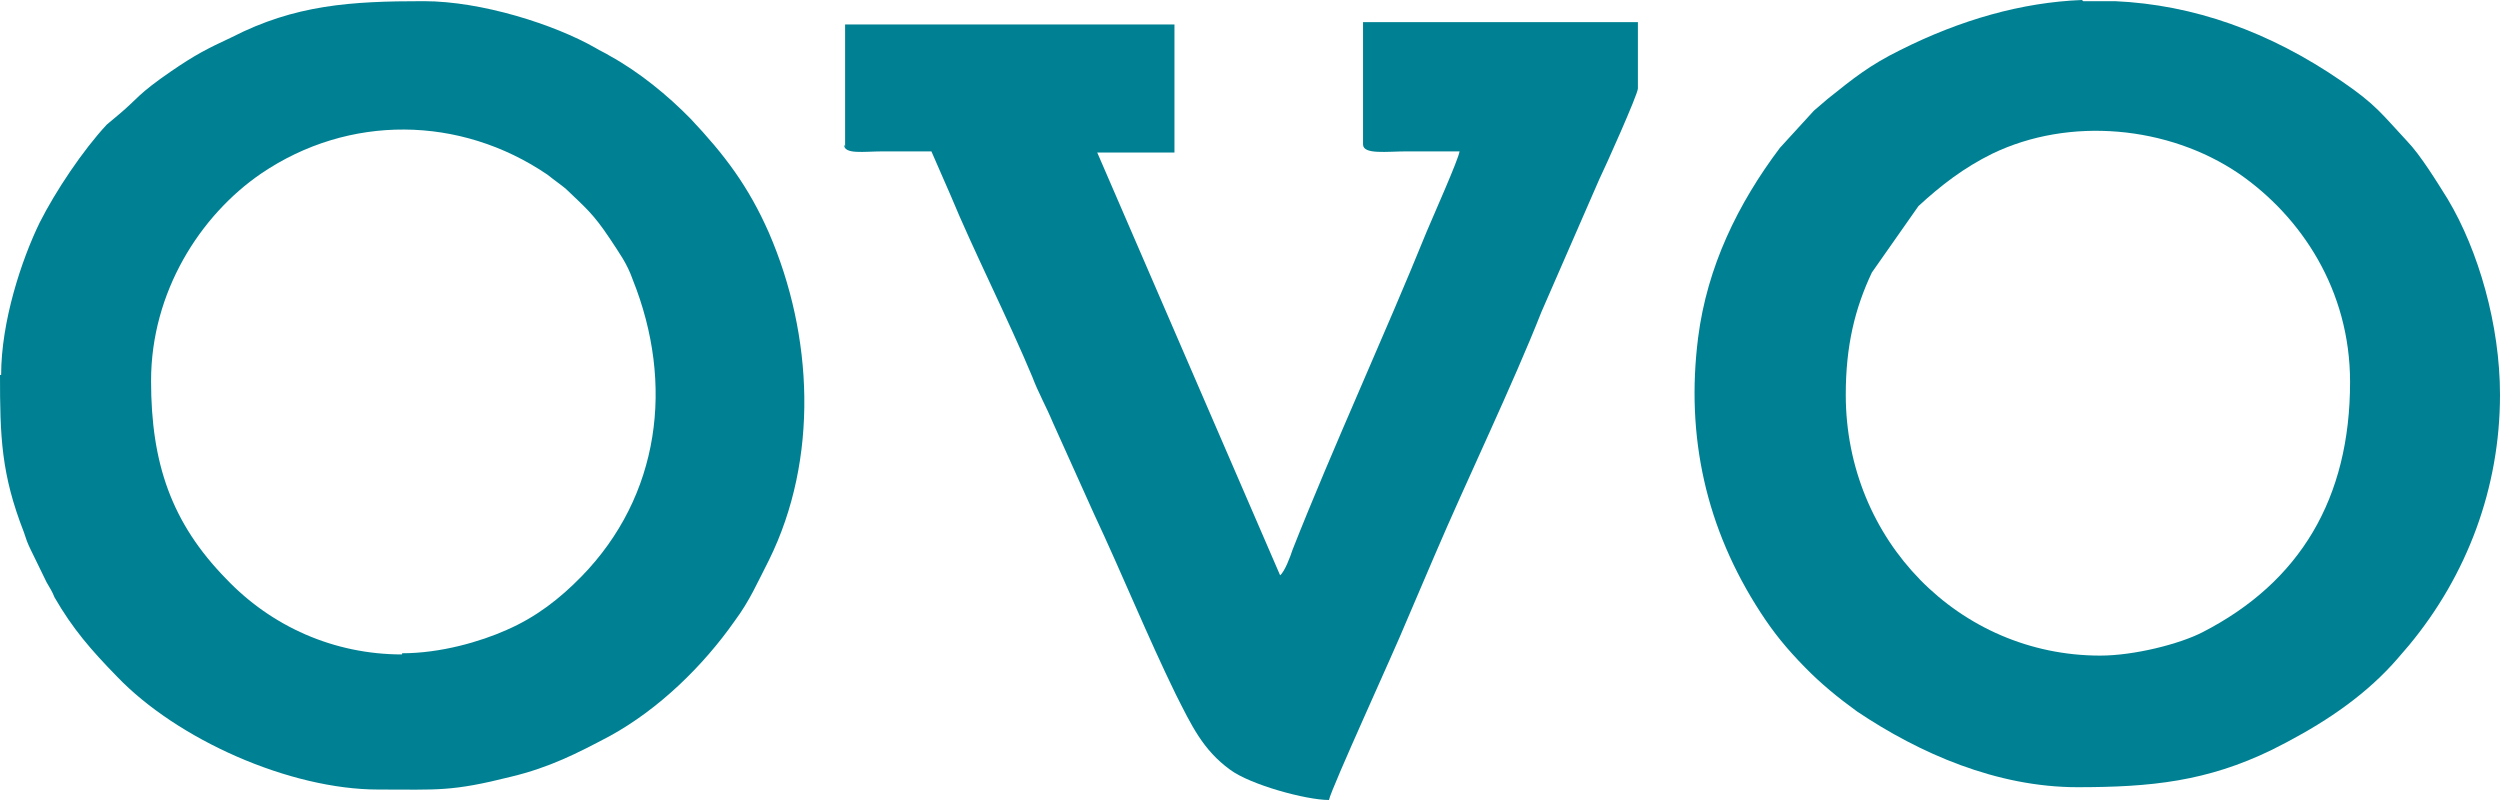
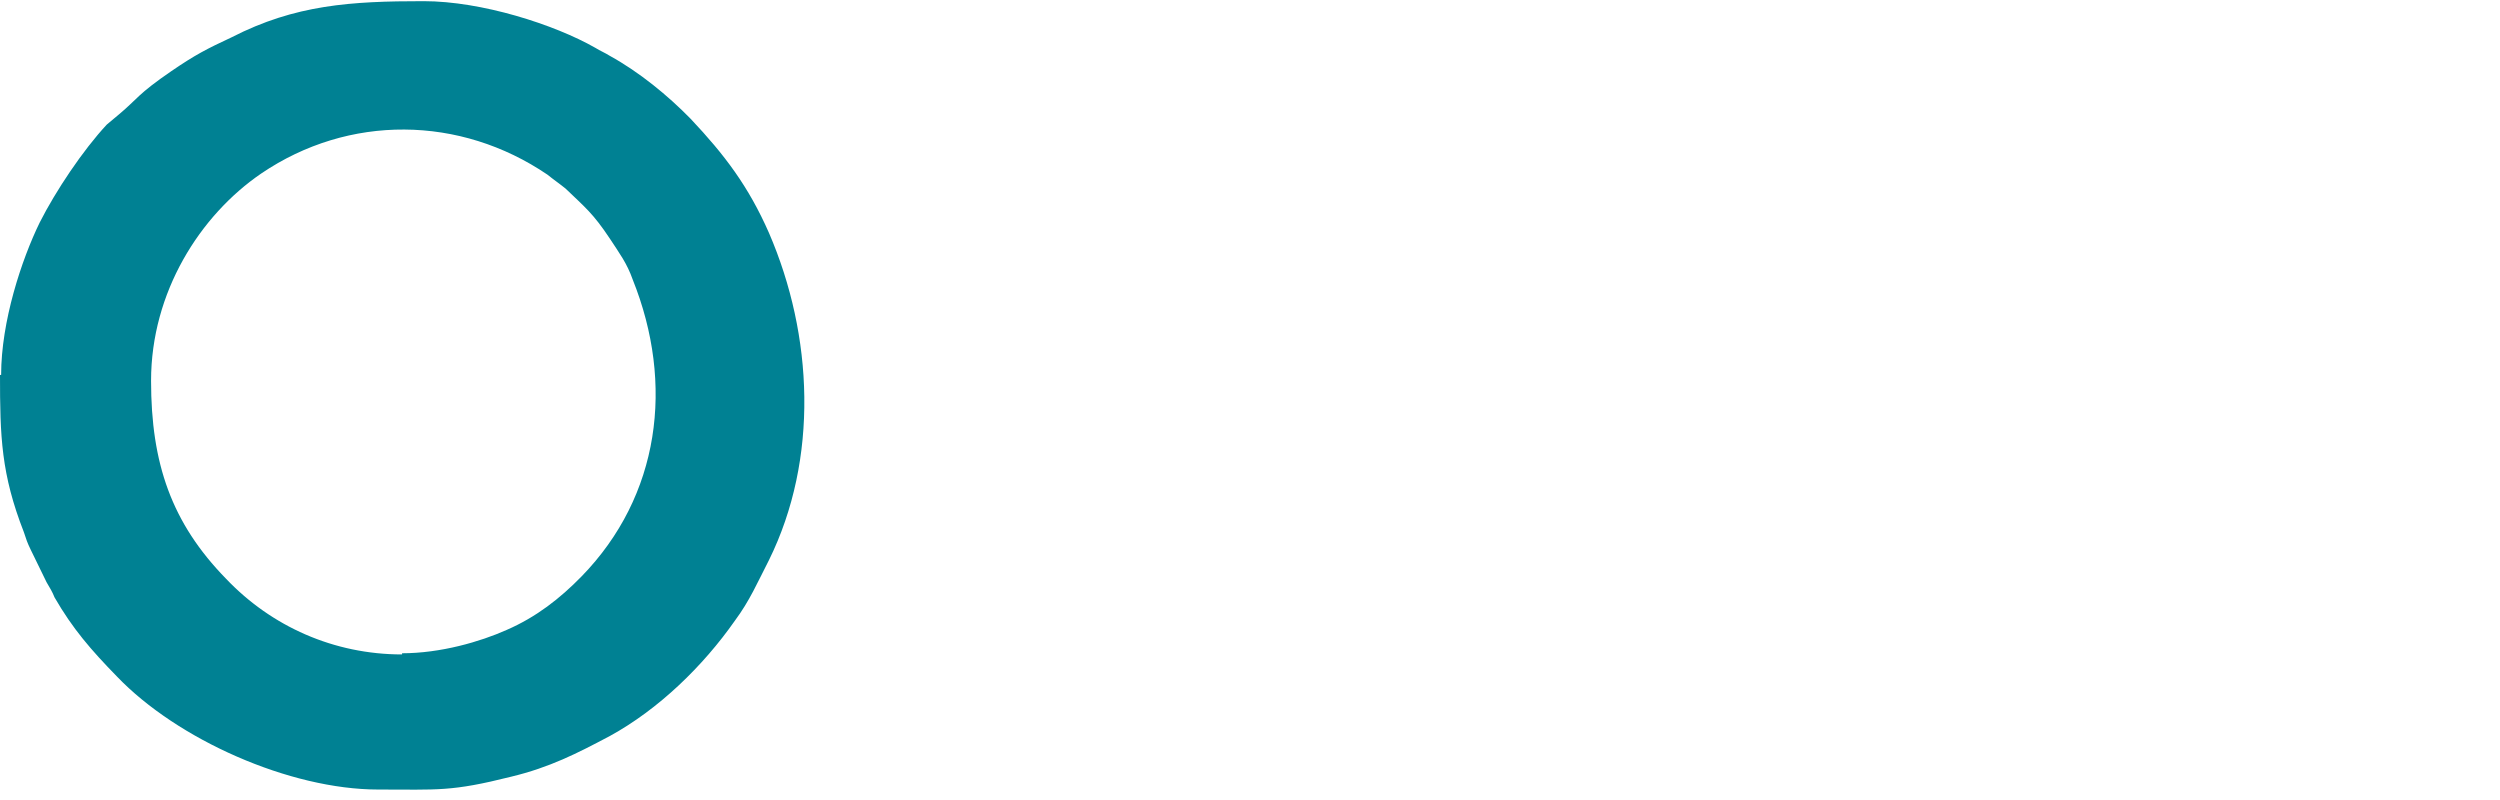
<svg xmlns="http://www.w3.org/2000/svg" width="75" height="24" viewBox="0 0 75 24" fill="none">
  <path fill-rule="evenodd" clip-rule="evenodd" d="M12.062 19.633C10.018 19.633 8.144 18.795 6.781 17.362C5.145 15.686 4.532 13.904 4.532 11.424C4.532 8.769 5.997 6.463 7.837 5.205C10.461 3.424 13.8 3.458 16.424 5.24C16.595 5.38 16.799 5.52 16.969 5.659C17.549 6.218 17.787 6.393 18.298 7.162C18.571 7.581 18.809 7.895 18.98 8.384C20.241 11.528 19.797 14.882 17.446 17.293C16.799 17.956 16.083 18.515 15.197 18.899C14.414 19.249 13.221 19.598 12.062 19.598V19.633ZM0 11.249C0 13.1 0.034 14.218 0.716 15.965C0.784 16.175 0.818 16.279 0.92 16.489L1.397 17.467C1.499 17.642 1.567 17.747 1.636 17.921C2.181 18.865 2.726 19.493 3.51 20.297C5.316 22.183 8.689 23.686 11.347 23.686C13.153 23.686 13.528 23.755 15.334 23.301C16.492 23.022 17.31 22.603 18.298 22.079C19.764 21.275 21.092 19.983 22.047 18.62C22.489 18.026 22.728 17.467 23.069 16.803C24.568 13.764 24.398 10.061 23.069 6.987C22.455 5.59 21.74 4.646 20.718 3.563C20.036 2.865 19.184 2.166 18.298 1.677C18.128 1.572 18.026 1.537 17.855 1.432C16.629 0.734 14.448 0.035 12.71 0.035C10.529 0.035 8.859 0.14 6.951 1.118C6.202 1.467 5.861 1.642 5.145 2.131C4.123 2.83 4.123 2.969 3.578 3.424C3.408 3.563 3.373 3.598 3.203 3.738C2.487 4.507 1.67 5.729 1.193 6.672C0.647 7.79 0.034 9.642 0.034 11.249H0Z" fill="#008193" />
-   <path fill-rule="evenodd" clip-rule="evenodd" d="M55.373 11.843C55.373 10.376 55.645 9.258 56.156 8.175L57.553 6.183C58.235 5.555 58.916 5.031 59.768 4.611C62.085 3.493 65.05 3.773 67.162 5.205C69.037 6.498 70.502 8.699 70.502 11.459C70.502 14.952 69.002 17.467 66.072 18.969C65.391 19.319 64.028 19.668 63.005 19.668C58.78 19.668 55.373 16.21 55.373 11.843ZM62.494 0.035H63.448C65.799 0.14 68.082 0.943 70.263 2.445C71.285 3.144 71.456 3.424 72.206 4.227C72.614 4.646 73.126 5.485 73.432 5.974C74.352 7.511 75 9.747 75 11.843C75 14.638 74.011 17.258 72.274 19.354C72.001 19.668 71.865 19.843 71.592 20.122C70.604 21.135 69.411 21.869 68.151 22.498C66.208 23.441 64.539 23.616 62.324 23.616C59.904 23.616 57.587 22.603 55.713 21.345C55.134 20.926 54.623 20.506 54.146 20.017C53.601 19.459 53.226 19.004 52.817 18.375C51.181 15.86 50.568 13.1 50.943 10.131C51.215 8 52.135 6.114 53.396 4.437L54.418 3.319C54.589 3.179 54.657 3.109 54.827 2.969C55.611 2.341 56.088 1.956 57.008 1.502C58.814 0.594 60.654 0.07 62.46 0L62.494 0.035Z" fill="#008193" />
-   <path fill-rule="evenodd" clip-rule="evenodd" d="M25.319 4.332C25.319 4.646 25.898 4.541 26.511 4.541C26.988 4.541 27.465 4.541 27.942 4.541L28.522 5.869C29.169 7.441 30.294 9.677 30.975 11.319C31.145 11.773 31.384 12.192 31.588 12.681L32.815 15.406C33.667 17.223 34.417 19.074 35.269 20.821C35.746 21.764 36.086 22.498 36.904 23.092C37.517 23.546 39.187 24 39.869 24C39.937 23.651 41.845 19.494 42.186 18.655L43.038 16.664C43.992 14.428 45.389 11.528 46.241 9.362L47.978 5.38C48.149 5.031 49.137 2.83 49.137 2.655V0.664H40.891V4.332C40.891 4.646 41.606 4.541 42.22 4.541C42.731 4.541 43.276 4.541 43.787 4.541C43.753 4.786 43.004 6.463 42.799 6.952C41.538 10.061 40.005 13.38 38.778 16.489C38.71 16.699 38.54 17.153 38.403 17.258L32.917 4.576H35.234V0.734H25.353V4.402L25.319 4.332Z" fill="#008193" />
</svg>